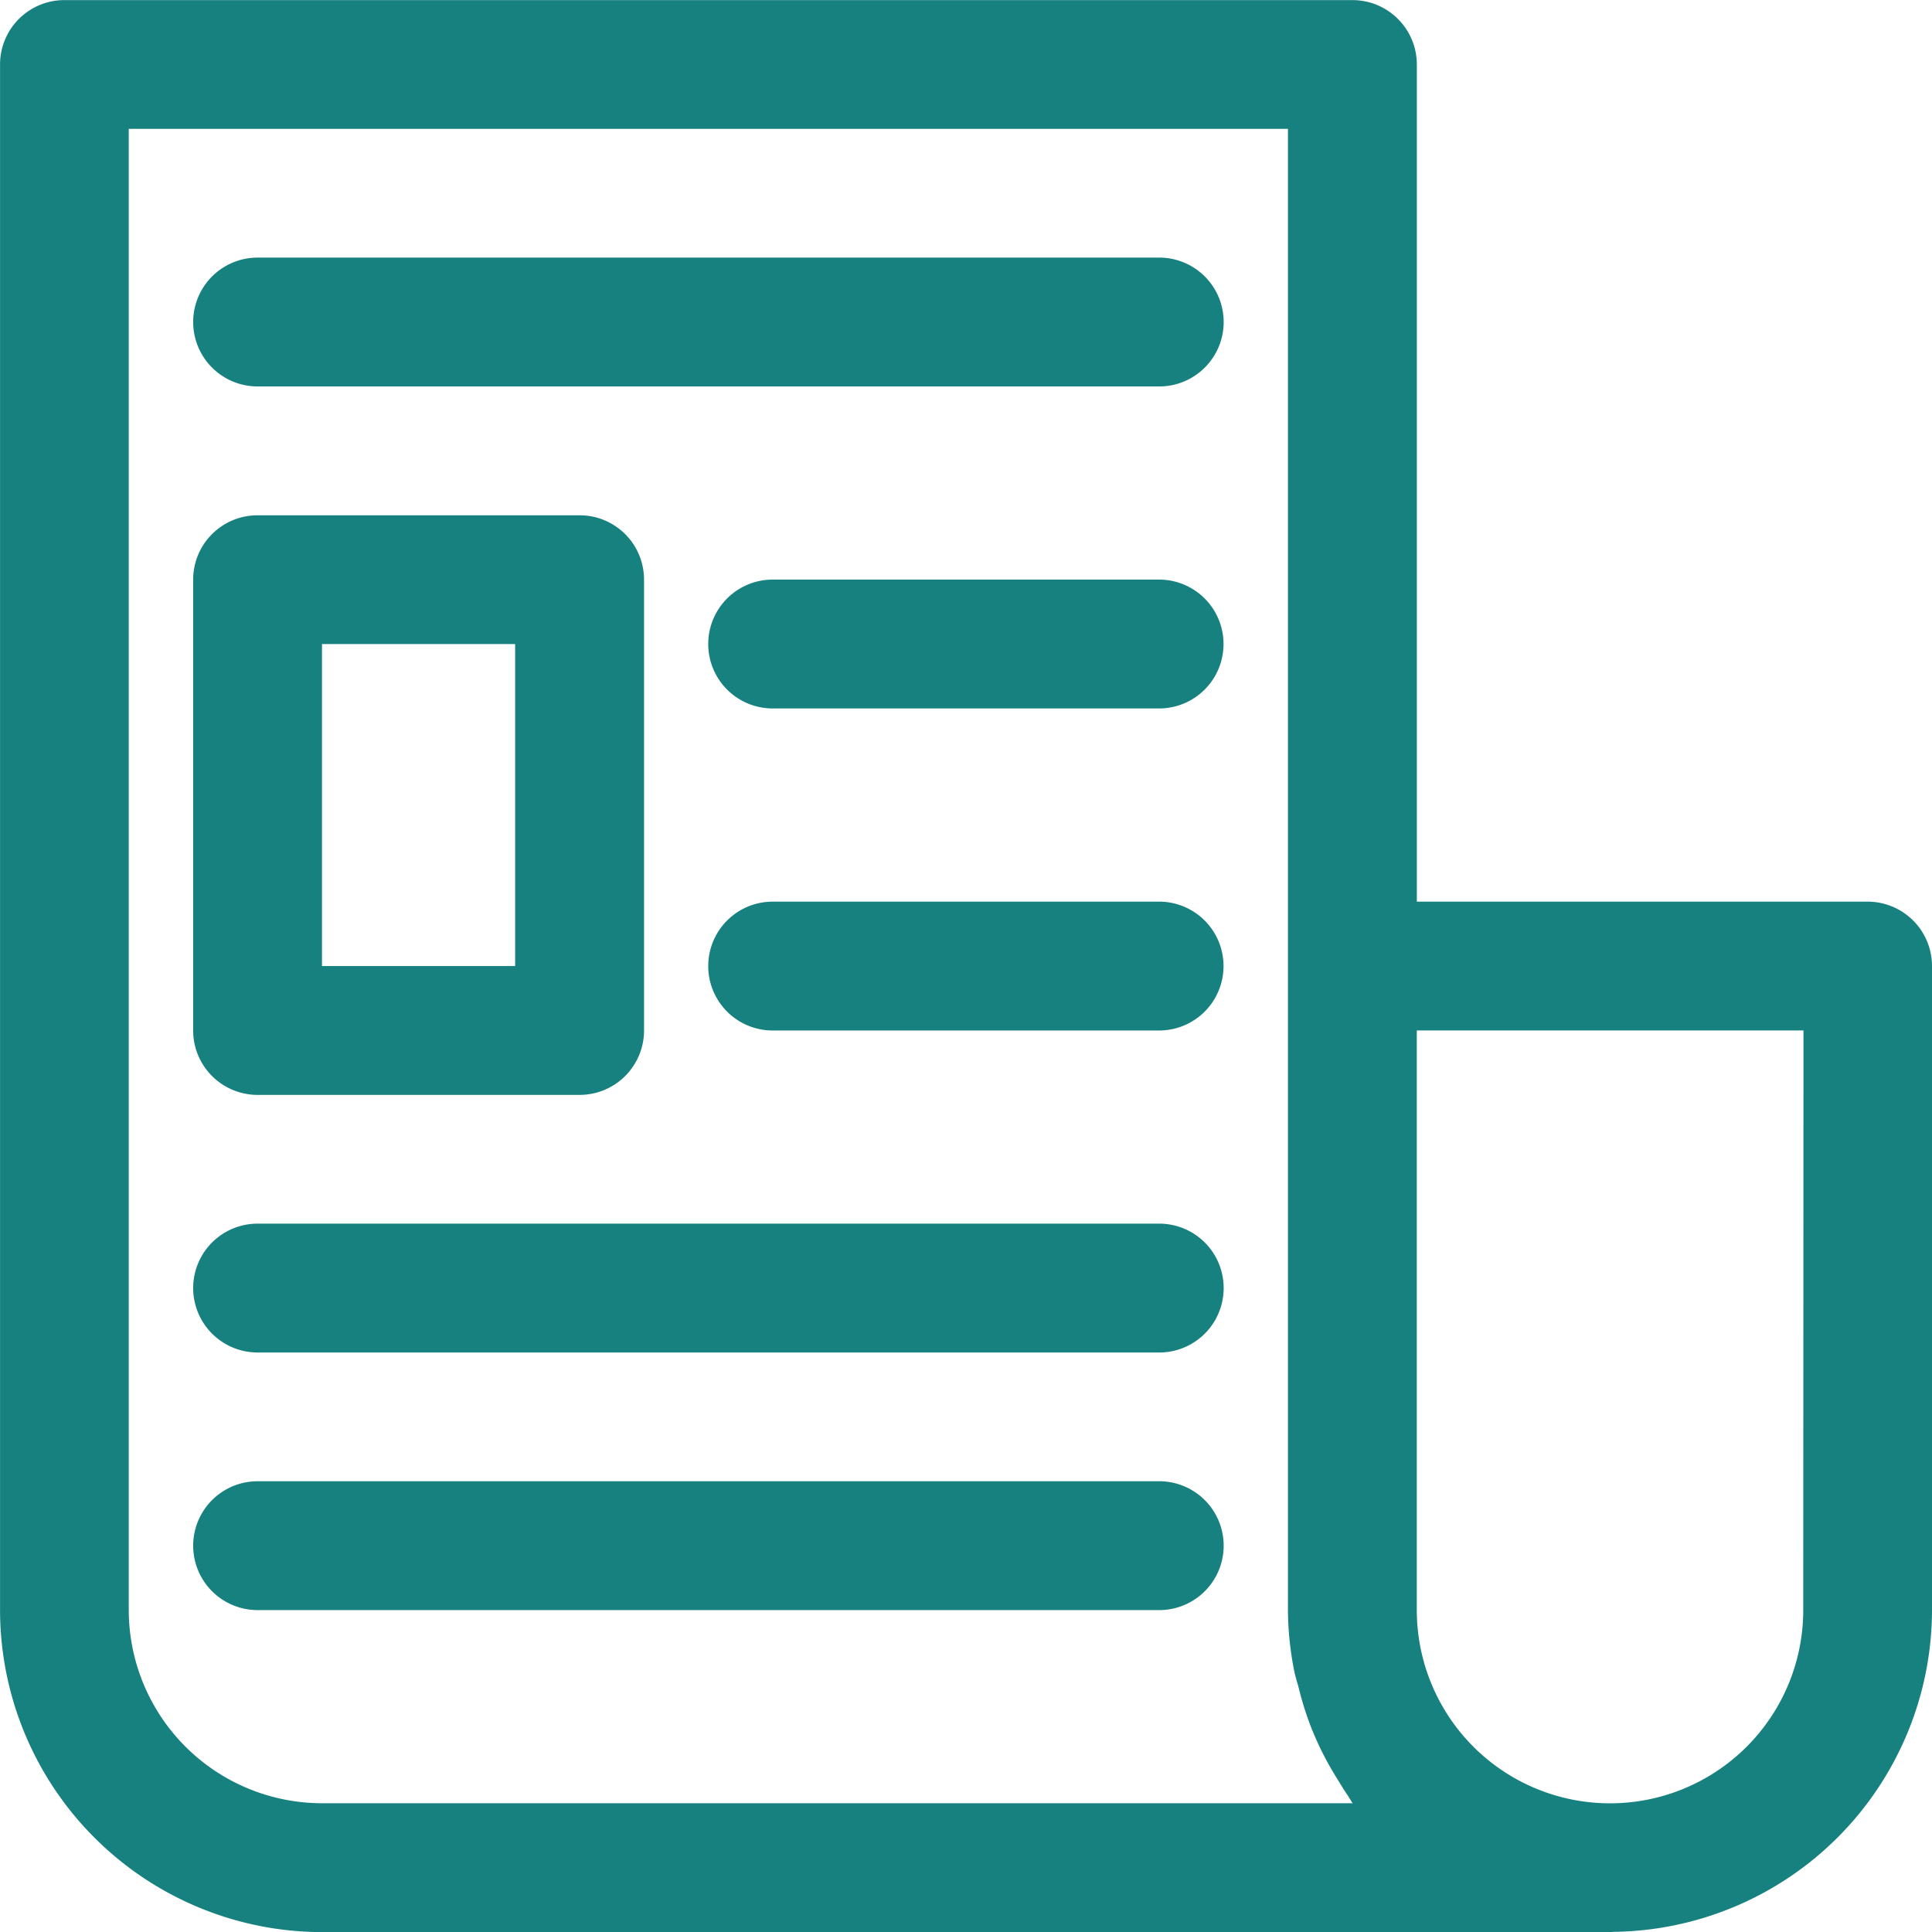
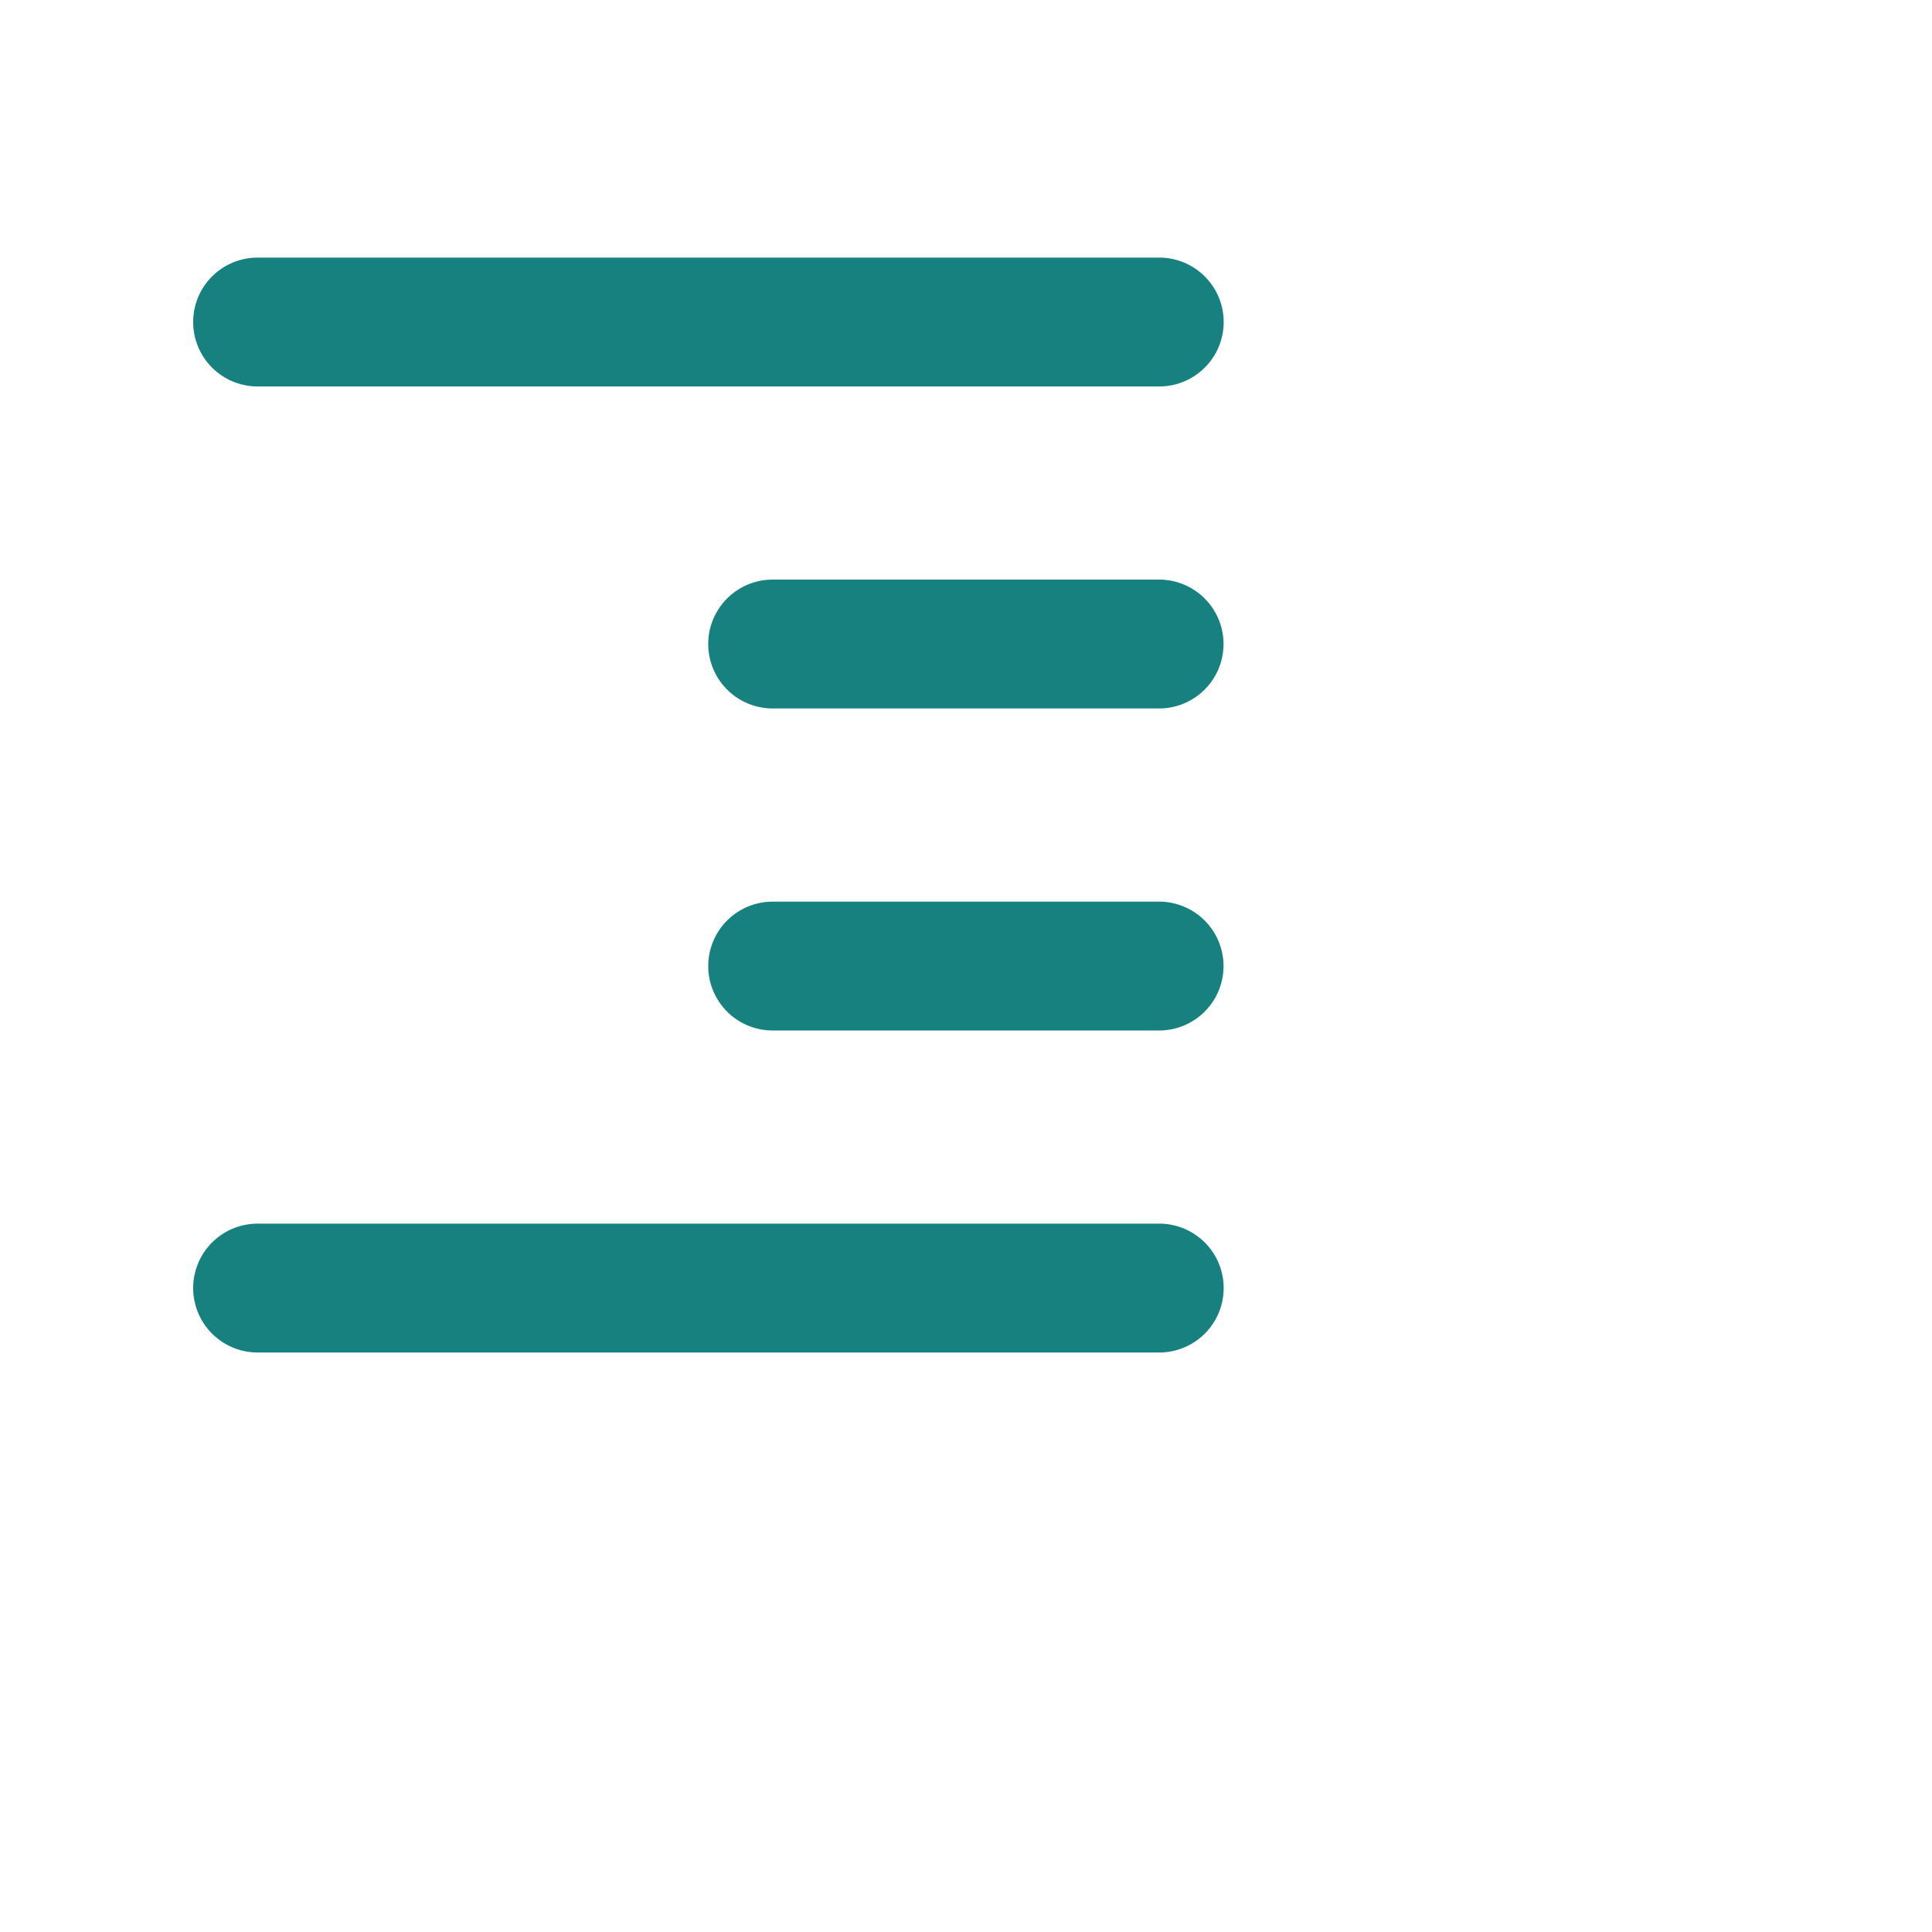
<svg xmlns="http://www.w3.org/2000/svg" width="41.31" height="41.312" viewBox="0 0 41.31 41.312">
  <g id="グループ_178" data-name="グループ 178" transform="translate(-839.838 -245.313)">
    <g id="グループ_177" data-name="グループ 177" transform="translate(839.838 245.313)">
-       <path id="パス_1054" data-name="パス 1054" d="M879.771,264.592h-9.638v-17.9a1.378,1.378,0,0,0-1.377-1.377h-27.54a1.376,1.376,0,0,0-1.377,1.377V279.74a6.893,6.893,0,0,0,6.885,6.885H874.29l.027-.005a6.891,6.891,0,0,0,6.831-6.88V265.969A1.377,1.377,0,0,0,879.771,264.592ZM846.723,283.87a4.136,4.136,0,0,1-4.132-4.13V248.068h24.786V279.74a6.867,6.867,0,0,0,.129,1.277c.025.131.065.255.1.382a6.7,6.7,0,0,0,.258.826c.053.137.111.268.171.4a6.717,6.717,0,0,0,.4.73c.071.116.14.233.218.344.038.055.067.116.109.171Zm31.672-4.13a4.131,4.131,0,0,1-8.263,0V267.346H878.4Z" transform="translate(-839.838 -245.313)" fill="#178180" />
      <path id="パス_1055" data-name="パス 1055" d="M862.764,248.34H843.486a1.377,1.377,0,1,0,0,2.755h19.279a1.377,1.377,0,0,0,0-2.755Z" transform="translate(-837.978 -242.832)" fill="#178180" />
      <path id="パス_1056" data-name="パス 1056" d="M862.764,259.692H843.486a1.377,1.377,0,1,0,0,2.755h19.279a1.377,1.377,0,0,0,0-2.755Z" transform="translate(-837.978 -233.528)" fill="#178180" />
-       <path id="パス_1057" data-name="パス 1057" d="M862.764,262.719H843.486a1.377,1.377,0,1,0,0,2.755h19.279a1.377,1.377,0,0,0,0-2.755Z" transform="translate(-837.978 -231.047)" fill="#178180" />
-       <path id="パス_1058" data-name="パス 1058" d="M843.486,263.761h6.885a1.378,1.378,0,0,0,1.378-1.377v-9.64a1.376,1.376,0,0,0-1.378-1.376h-6.885a1.376,1.376,0,0,0-1.378,1.376v9.64A1.378,1.378,0,0,0,843.486,263.761Zm1.377-9.64h4.13v6.885h-4.13Z" transform="translate(-837.978 -240.35)" fill="#178180" />
      <path id="パス_1059" data-name="パス 1059" d="M857.8,252.124h-8.263a1.377,1.377,0,1,0,0,2.755H857.8a1.377,1.377,0,1,0,0-2.755Z" transform="translate(-833.016 -239.731)" fill="#178180" />
      <path id="パス_1060" data-name="パス 1060" d="M857.8,255.908h-8.263a1.377,1.377,0,1,0,0,2.755H857.8a1.377,1.377,0,1,0,0-2.755Z" transform="translate(-833.016 -236.629)" fill="#178180" />
    </g>
  </g>
</svg>